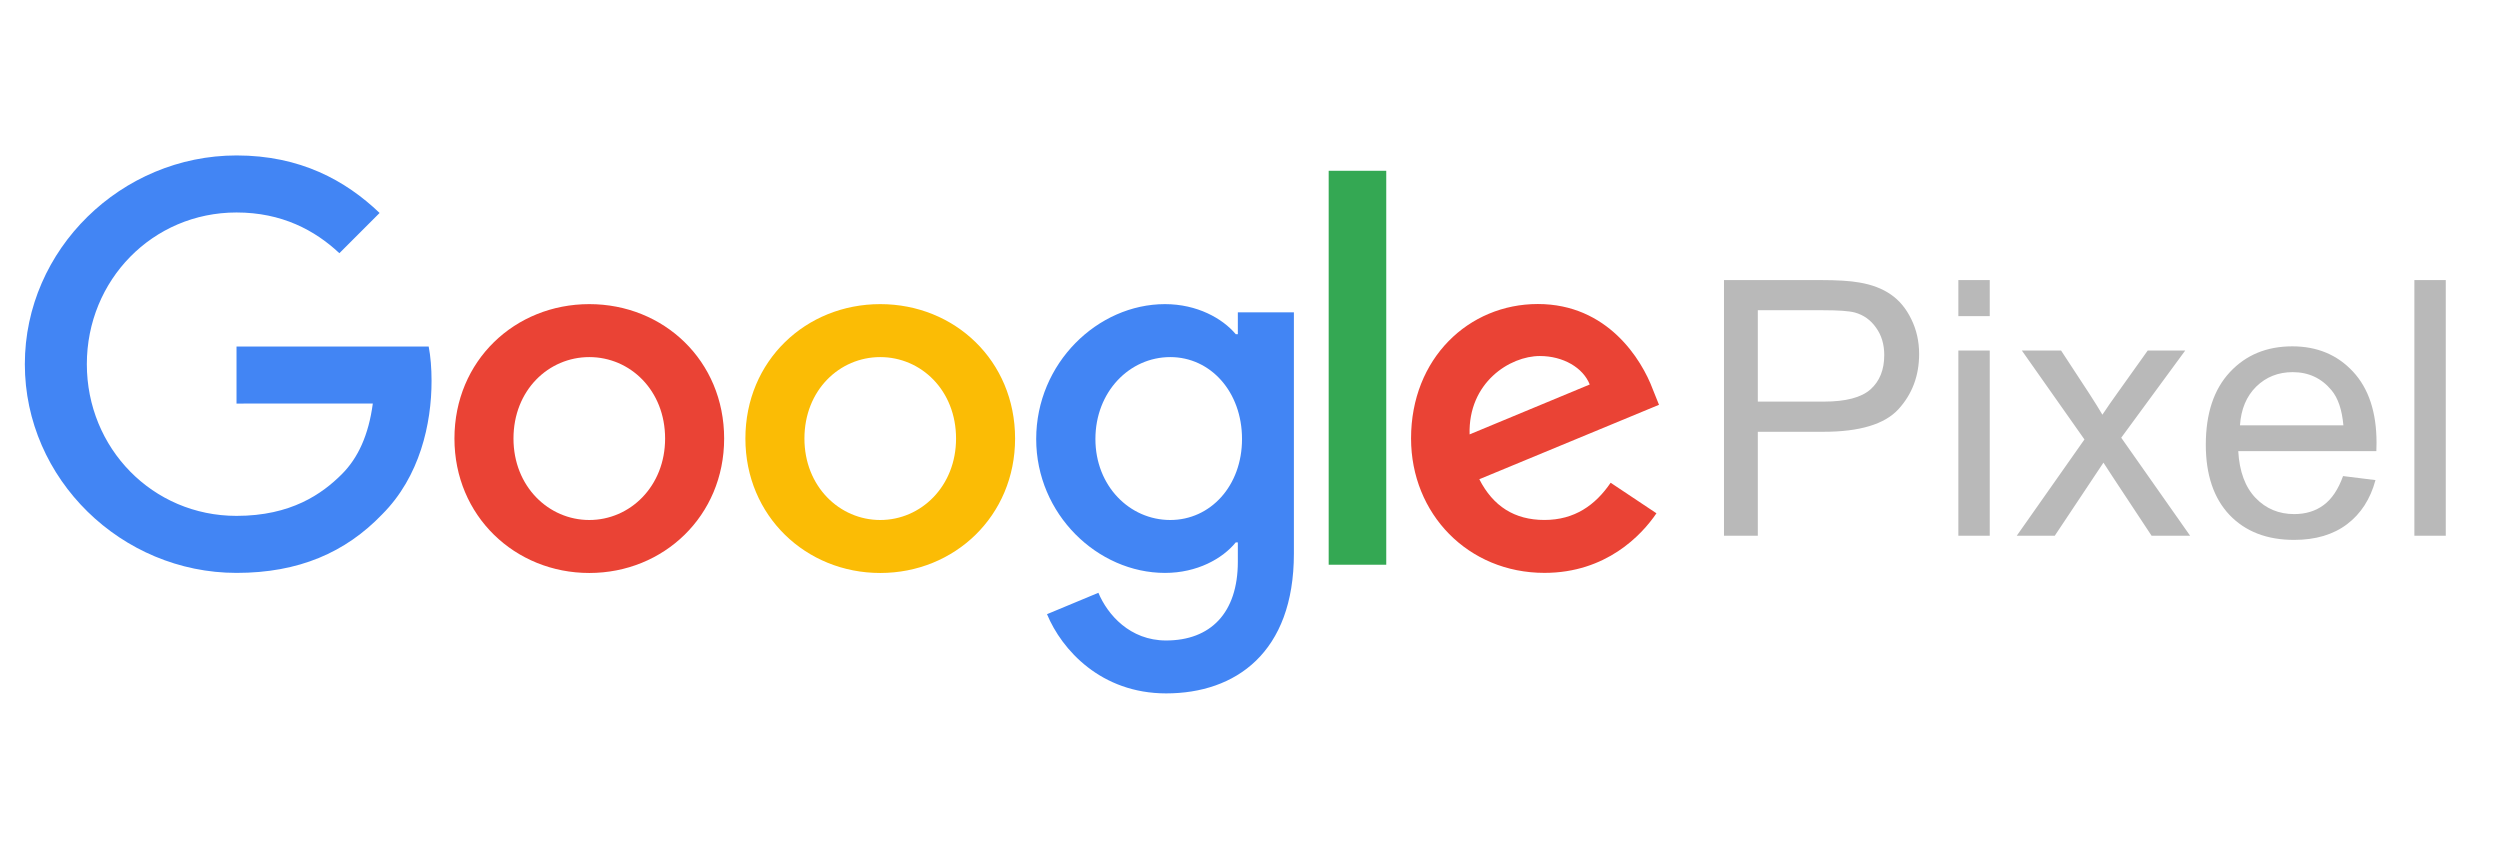
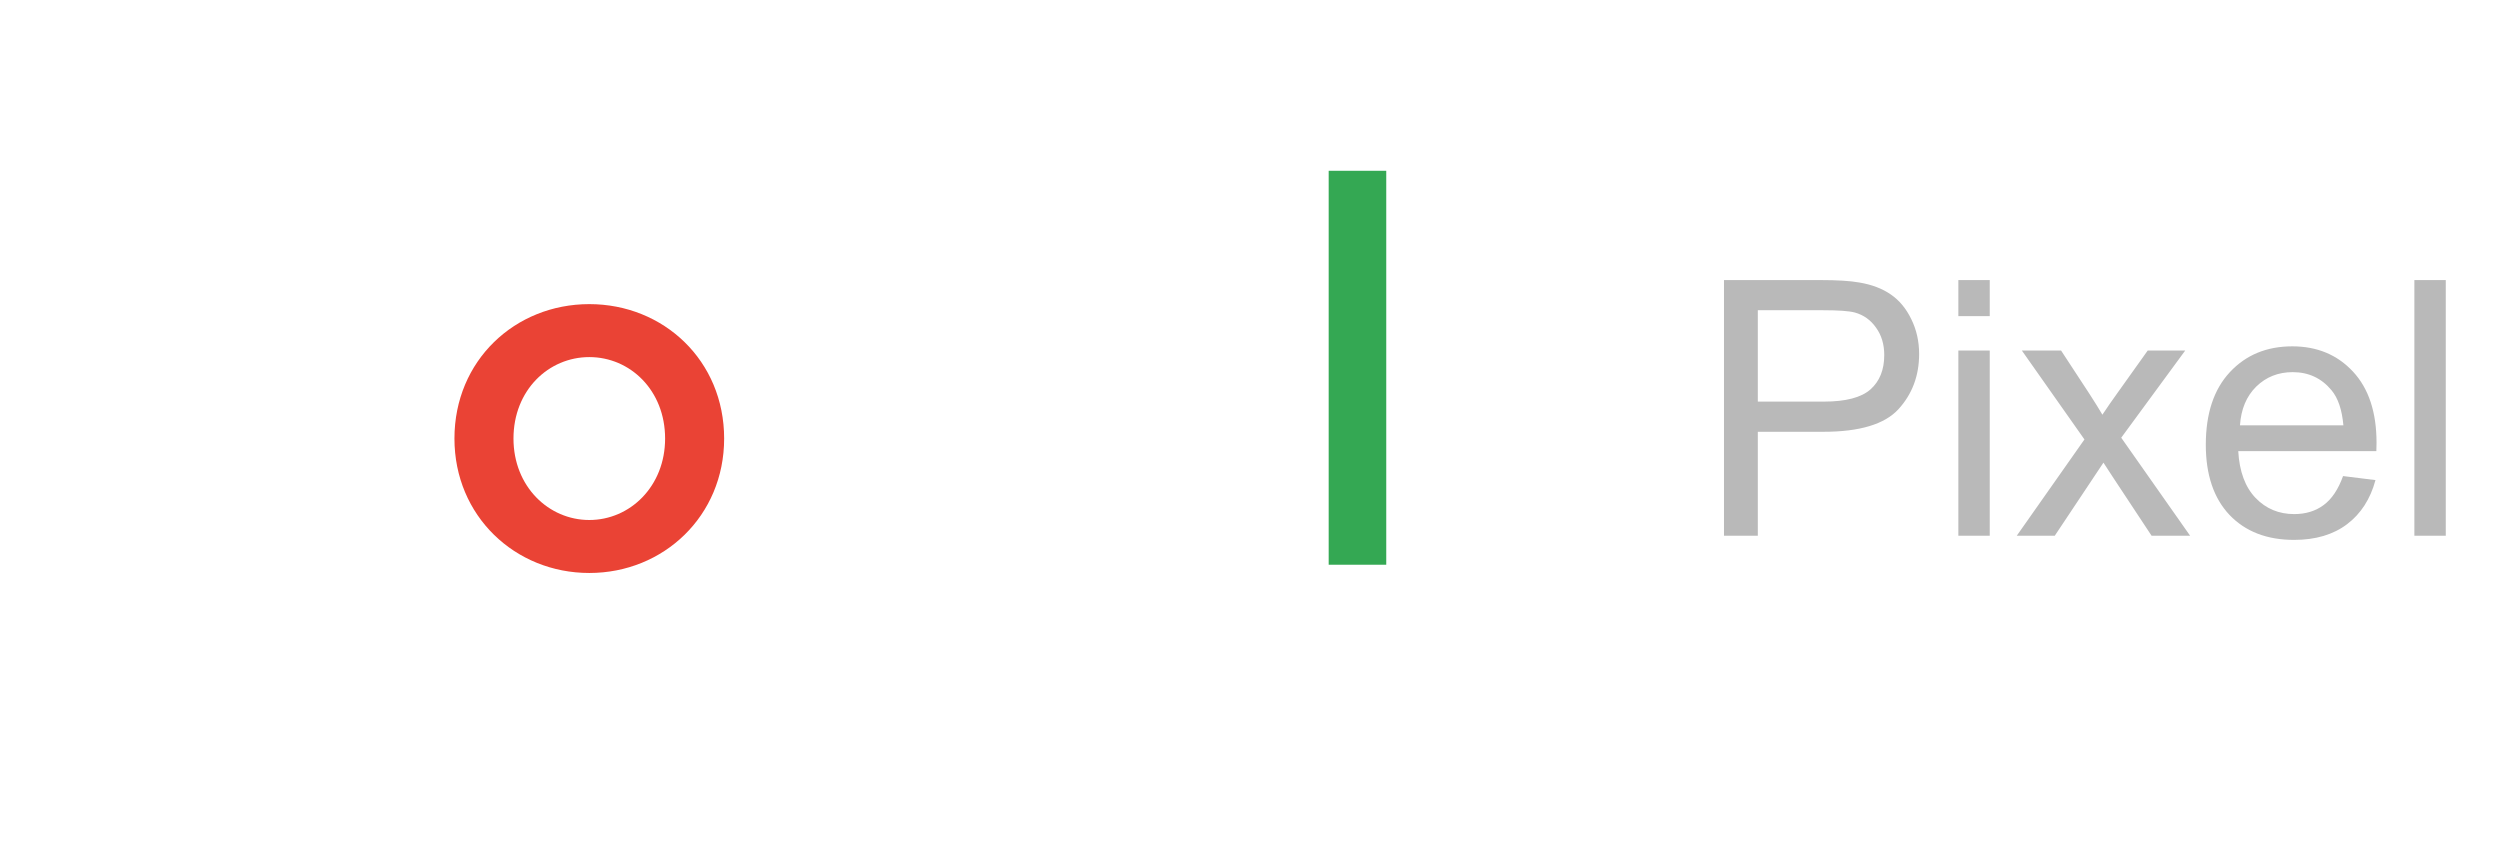
<svg xmlns="http://www.w3.org/2000/svg" width="140" height="48" viewBox="0 0 140 48" fill="none">
  <path d="M96.543 30V15.684H101.943C102.894 15.684 103.62 15.729 104.121 15.82C104.824 15.938 105.413 16.162 105.889 16.494C106.364 16.82 106.745 17.279 107.031 17.871C107.324 18.463 107.471 19.115 107.471 19.824C107.471 21.042 107.083 22.074 106.309 22.92C105.534 23.76 104.134 24.18 102.109 24.18H98.438V30H96.543ZM98.438 22.49H102.139C103.363 22.49 104.232 22.262 104.746 21.807C105.26 21.351 105.518 20.71 105.518 19.883C105.518 19.284 105.365 18.773 105.059 18.35C104.759 17.92 104.362 17.637 103.867 17.5C103.548 17.415 102.959 17.373 102.1 17.373H98.438V22.49ZM109.668 17.705V15.684H111.426V17.705H109.668ZM109.668 30V19.629H111.426V30H109.668ZM112.939 30L116.729 24.609L113.223 19.629H115.42L117.012 22.061C117.311 22.523 117.552 22.91 117.734 23.223C118.021 22.793 118.285 22.412 118.525 22.08L120.273 19.629H122.373L118.789 24.512L122.646 30H120.488L118.359 26.777L117.793 25.908L115.068 30H112.939ZM131.211 26.66L133.027 26.885C132.741 27.946 132.21 28.77 131.436 29.355C130.661 29.941 129.671 30.234 128.467 30.234C126.95 30.234 125.745 29.769 124.854 28.838C123.968 27.9 123.525 26.588 123.525 24.902C123.525 23.158 123.975 21.803 124.873 20.84C125.771 19.876 126.937 19.395 128.369 19.395C129.756 19.395 130.889 19.866 131.768 20.811C132.646 21.755 133.086 23.083 133.086 24.795C133.086 24.899 133.083 25.055 133.076 25.264H125.342C125.407 26.403 125.729 27.275 126.309 27.881C126.888 28.486 127.611 28.789 128.477 28.789C129.121 28.789 129.671 28.62 130.127 28.281C130.583 27.943 130.944 27.402 131.211 26.66ZM125.439 23.818H131.23C131.152 22.946 130.931 22.292 130.566 21.855C130.007 21.178 129.281 20.84 128.389 20.84C127.581 20.84 126.901 21.11 126.348 21.65C125.801 22.191 125.498 22.913 125.439 23.818ZM135.205 30V15.684H136.963V30H135.205Z" fill="#B9B9B9" />
  <path d="M40.552 24.559C40.552 28.893 37.161 32.087 33.001 32.087C28.84 32.087 25.449 28.893 25.449 24.559C25.449 20.194 28.84 17.031 33.001 17.031C37.161 17.031 40.552 20.194 40.552 24.559ZM37.246 24.559C37.246 21.851 35.281 19.997 33.001 19.997C30.72 19.997 28.755 21.851 28.755 24.559C28.755 27.24 30.72 29.12 33.001 29.12C35.281 29.12 37.246 27.237 37.246 24.559Z" fill="#EA4335" />
-   <path d="M56.845 24.559C56.845 28.893 53.455 32.087 49.294 32.087C45.133 32.087 41.742 28.893 41.742 24.559C41.742 20.198 45.133 17.031 49.294 17.031C53.455 17.031 56.845 20.194 56.845 24.559ZM53.539 24.559C53.539 21.851 51.574 19.997 49.294 19.997C47.013 19.997 45.048 21.851 45.048 24.559C45.048 27.24 47.013 29.12 49.294 29.12C51.574 29.12 53.539 27.237 53.539 24.559Z" fill="#FBBC05" />
-   <path d="M72.458 17.486V31C72.458 36.56 69.18 38.83 65.304 38.83C61.655 38.83 59.46 36.39 58.632 34.394L61.51 33.196C62.022 34.422 63.278 35.867 65.3 35.867C67.781 35.867 69.319 34.337 69.319 31.455V30.373H69.203C68.463 31.285 67.038 32.083 65.239 32.083C61.475 32.083 58.027 28.805 58.027 24.586C58.027 20.337 61.475 17.031 65.239 17.031C67.035 17.031 68.46 17.829 69.203 18.715H69.319V17.489H72.458V17.486ZM69.553 24.586C69.553 21.935 67.785 19.997 65.535 19.997C63.254 19.997 61.343 21.935 61.343 24.586C61.343 27.209 63.254 29.12 65.535 29.12C67.785 29.12 69.553 27.209 69.553 24.586Z" fill="#4285F4" />
  <path d="M77.63 9.564V31.625H74.406V9.564H77.63Z" fill="#34A853" />
-   <path d="M90.196 27.034L92.761 28.744C91.933 29.97 89.938 32.081 86.49 32.081C82.213 32.081 79.019 28.775 79.019 24.553C79.019 20.076 82.24 17.025 86.12 17.025C90.026 17.025 91.937 20.134 92.561 21.814L92.904 22.669L82.841 26.837C83.612 28.347 84.809 29.118 86.49 29.118C88.173 29.118 89.34 28.29 90.196 27.034ZM82.298 24.326L89.025 21.532C88.655 20.592 87.542 19.937 86.231 19.937C84.552 19.937 82.213 21.421 82.298 24.326Z" fill="#EA4335" />
-   <path d="M13.245 22.6V19.406H24.007C24.113 19.963 24.167 20.621 24.167 21.334C24.167 23.73 23.512 26.693 21.401 28.804C19.348 30.942 16.724 32.082 13.249 32.082C6.807 32.082 1.391 26.835 1.391 20.394C1.391 13.952 6.807 8.705 13.249 8.705C16.812 8.705 19.351 10.103 21.258 11.926L19.005 14.179C17.637 12.896 15.784 11.899 13.245 11.899C8.542 11.899 4.863 15.69 4.863 20.394C4.863 25.098 8.542 28.889 13.245 28.889C16.297 28.889 18.034 27.663 19.147 26.55C20.05 25.647 20.644 24.358 20.878 22.596L13.245 22.6Z" fill="#4285F4" />
</svg>